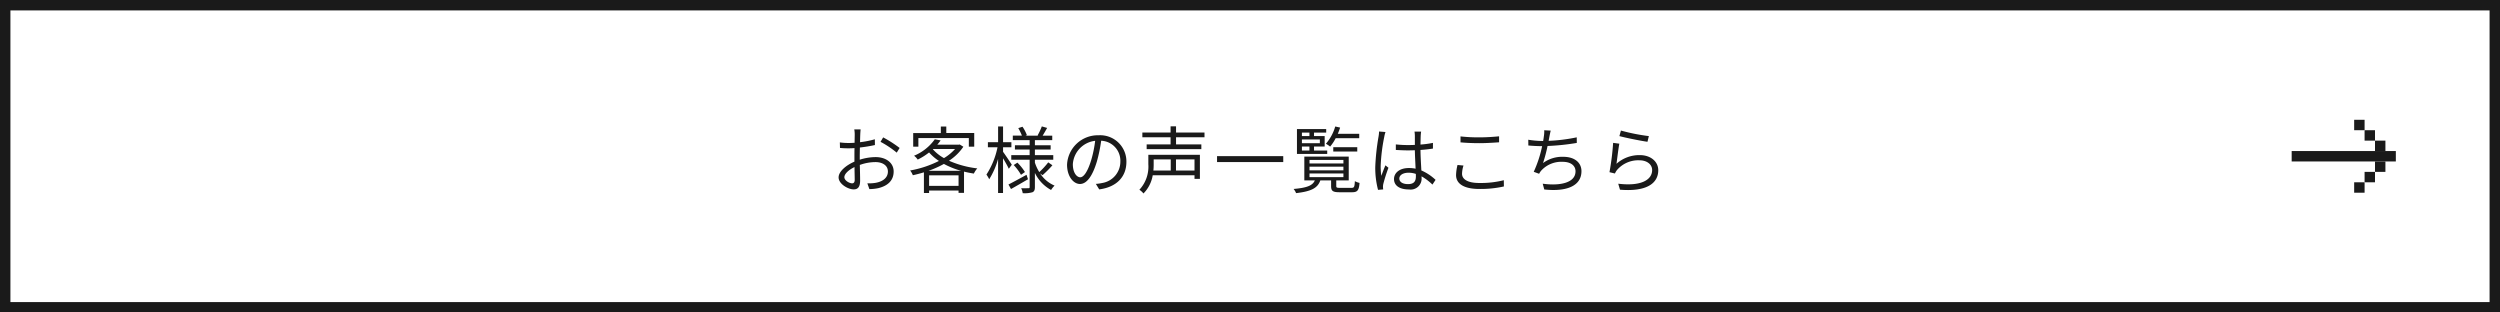
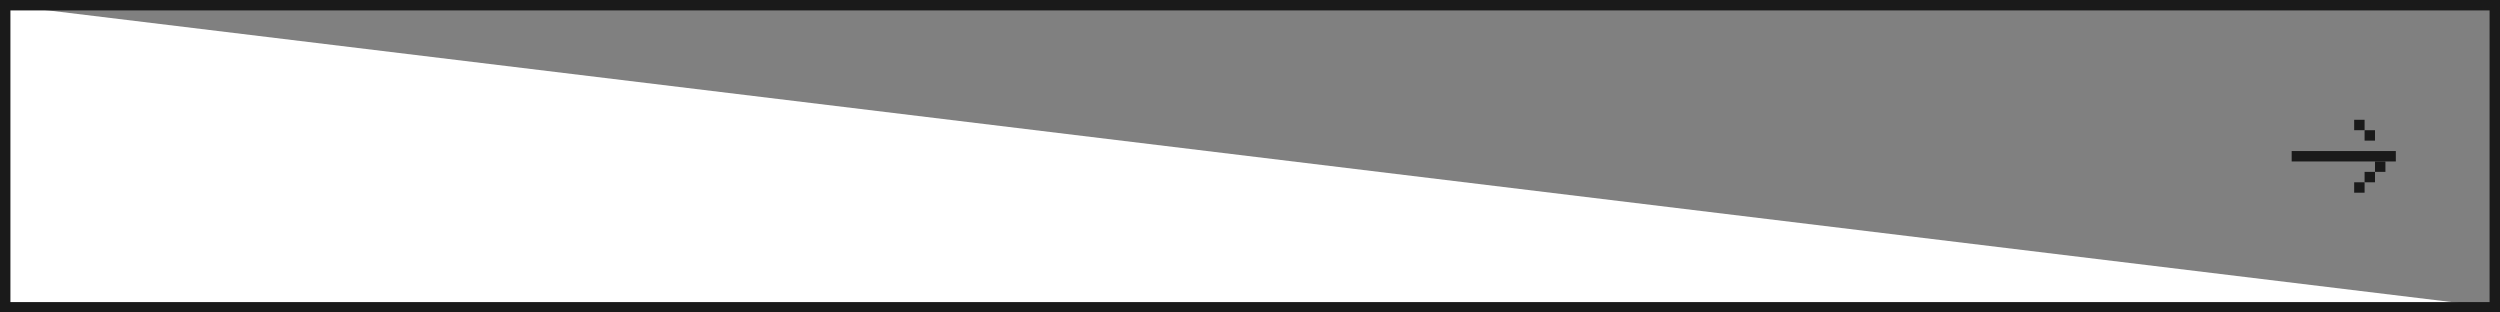
<svg xmlns="http://www.w3.org/2000/svg" width="480" height="60" viewBox="0 0 480 60">
  <rect x="0" y="0" width="480" height="60" fill="#808080" stroke="none" />
  <g id="グループ_48770" data-name="グループ 48770" transform="translate(-720 -5940)">
    <g id="パス_63749" data-name="パス 63749" transform="translate(720 5940)" fill="#fff">
-       <path d="M 479 59 L 1 59 L 1 1 L 479 1 L 479 59 Z" stroke="none" />
+       <path d="M 479 59 L 1 59 L 1 1 L 479 59 Z" stroke="none" />
      <path d="M 2 2 L 2 58 L 478 58 L 478 2 L 2 2 M 0 0 L 480 0 L 480 60 L 0 60 L 0 0 Z" stroke="none" fill="#1a1a1a" />
    </g>
-     <path id="パス_63750" data-name="パス 63750" d="M-76.384-.8c-.546,0-1.5-.546-1.5-1.176s.826-1.414,1.946-1.946c.014,1.008.042,1.946.042,2.45C-75.894-1.036-76.062-.8-76.384-.8Zm1.456-5c0-.56.014-1.218.028-1.876a28.16,28.16,0,0,0,2.884-.476l-.014-1.106a18.238,18.238,0,0,1-2.842.56c.014-.616.028-1.162.042-1.5s.042-.7.07-.952h-1.218a5.438,5.438,0,0,1,.084.98c0,.252-.014.854-.028,1.582-.378.028-.742.042-1.064.042a12.589,12.589,0,0,1-1.764-.112l.028,1.064a17.343,17.343,0,0,0,1.764.07c.294,0,.644-.014,1.022-.042-.014.616-.014,1.26-.014,1.82v.784c-1.6.686-3.038,1.89-3.038,3.024,0,1.246,1.806,2.3,2.9,2.3.742,0,1.232-.406,1.232-1.694,0-.6-.028-1.82-.056-3a8.931,8.931,0,0,1,3.01-.546c1.316,0,2.38.63,2.38,1.806,0,1.288-1.106,1.946-2.324,2.17a7.972,7.972,0,0,1-1.624.1L-73.08.308A8.885,8.885,0,0,0-71.372.126c1.9-.462,2.954-1.526,2.954-3.206,0-1.652-1.456-2.758-3.472-2.758a10.28,10.28,0,0,0-3.038.5Zm3.99-2.968A17.924,17.924,0,0,1-67.83-6.692l.56-.9a23.344,23.344,0,0,0-3.164-2.03Zm7.266-.728h9.688V-7.84h1.036v-2.618H-58.31V-11.7h-1.05v1.246h-5.306V-7.84h.994Zm1.96,6.286a19.183,19.183,0,0,0,2.94-1.316,15.673,15.673,0,0,0,3.29,1.316Zm.1,2.9v-2.03h5.656v2.03Zm.77-7.084h4.214a9.235,9.235,0,0,1-2.128,1.75,7.942,7.942,0,0,1-2.128-1.694Zm5.11-.868-.182.042h-4.13a8.769,8.769,0,0,0,.644-.826l-1.12-.21A9.249,9.249,0,0,1-64.5-6.1a3.2,3.2,0,0,1,.7.742,11.864,11.864,0,0,0,2.184-1.372A9.308,9.308,0,0,0-59.724-5.1a20.074,20.074,0,0,1-5.53,1.834,3.469,3.469,0,0,1,.518.91c.7-.154,1.414-.336,2.128-.56V1.05h.994V.588h5.656v.448h1.05V-3.052q.924.231,1.89.378a4.226,4.226,0,0,1,.658-.994,18.748,18.748,0,0,1-5.432-1.47,9.724,9.724,0,0,0,2.758-2.688Zm10,3.892c-.238-.378-1.288-1.96-1.68-2.478v-.882h1.6v-.966h-1.6v-3.024h-.952v3.024h-1.96v.966h1.848a15.2,15.2,0,0,1-2.128,5.25,5.808,5.808,0,0,1,.532.9A14.618,14.618,0,0,0-48.37-5.488V1.05h.952V-5.614c.42.7.91,1.568,1.106,2.016Zm2.828,1.932c-1.274.7-2.59,1.414-3.472,1.862l.49.868c.952-.532,2.142-1.218,3.262-1.876Zm-2.464-1.876a10.155,10.155,0,0,1,1.4,1.876l.756-.532A9.794,9.794,0,0,0-44.66-4.774Zm5.53,1.946a18.78,18.78,0,0,0,1.9-1.9l-.8-.56A14.391,14.391,0,0,1-40.46-2.954a8.642,8.642,0,0,1-.84-1.82v-.56h3.528v-.882H-41.3V-7.294h3.024v-.812H-41.3V-9.1h3.332v-.854h-1.848c.266-.42.574-.966.868-1.484l-1.022-.294A12.185,12.185,0,0,1-40.782-10l.126.042h-2.436l.252-.1a7.437,7.437,0,0,0-.84-1.61l-.812.266a10.447,10.447,0,0,1,.7,1.442h-1.75V-9.1h3.234v.994h-2.828v.812h2.828v1.078h-3.528v.882h3.528V-.1c0,.182-.042.238-.224.238s-.784.014-1.4,0a3.4,3.4,0,0,1,.294.952A5.369,5.369,0,0,0-41.762.91c.35-.168.462-.448.462-1.008V-2.8A7.357,7.357,0,0,0-38.192.476a4.426,4.426,0,0,1,.672-.84A6.147,6.147,0,0,1-40.292-2.7Zm7.238.406c-.6,0-1.414-.77-1.414-2.52a4.834,4.834,0,0,1,4.284-4.48,22.369,22.369,0,0,1-.77,3.738C-31.22-2.884-31.99-1.96-32.606-1.96ZM-28.952.364c3.3-.434,5.222-2.38,5.222-5.292a5.033,5.033,0,0,0-5.32-5.1,5.92,5.92,0,0,0-6.076,5.642c0,2.282,1.246,3.71,2.478,3.71,1.288,0,2.394-1.47,3.248-4.312a29.3,29.3,0,0,0,.826-3.99,3.843,3.843,0,0,1,3.682,4.018,4.156,4.156,0,0,1-3.514,4.1,8.69,8.69,0,0,1-1.19.168ZM-15.218-5.4v2.142H-18.55a11.563,11.563,0,0,0,.056-1.176V-5.4Zm4.564,2.142H-14.21V-5.4h3.556Zm1.036-3.024h-9.9v1.848A6.518,6.518,0,0,1-21.238.434a3.48,3.48,0,0,1,.784.714,6.514,6.514,0,0,0,1.778-3.5h8.022v.7h1.036Zm.882-3.36v-.91H-14.2v-1.19h-1.05v1.19h-5.418v.91h5.418v1.372h-4.592v.9h10.5v-.9H-14.2V-9.646ZM-6.328-6.02v1.134H6.384V-6.02Zm27.3-3.444v-.84H16.856a12.441,12.441,0,0,0,.448-1.2l-.938-.21A8.8,8.8,0,0,1,14.574-8.4a6.3,6.3,0,0,1,.812.546,8.45,8.45,0,0,0,1.064-1.61ZM20.594-6.9v-.84H15.988v.84ZM9.968-7.868H11.41v.77H9.968Zm1.442-2.674v.672H9.968v-.672Zm2,2.03H9.968v-.714h3.444ZM14.826-7.1H12.292v-.77h2.044v-2H12.292v-.672H14.63v-.672H9.016V-6.44h5.81Zm-3.4,4.4h6.51v.714h-6.51Zm0-1.3h6.51v.7h-6.51Zm0-1.288h6.51v.672h-6.51ZM17.318.07c-.63,0-.756-.042-.756-.35V-1.358h2.394V-5.936H10.43v4.578h2.016C12.026-.392,10.99.056,8.372.28a2.939,2.939,0,0,1,.476.8C11.83.742,13.006.07,13.5-1.358h2.072V-.28c0,.952.322,1.19,1.652,1.19h2.366c1.022,0,1.33-.336,1.442-1.792a3.4,3.4,0,0,1-.9-.336C20.076-.084,19.992.07,19.474.07ZM24.78-10.752a6.114,6.114,0,0,1-.1.98,43.2,43.2,0,0,0-.63,5.824,16.752,16.752,0,0,0,.532,4.4l.994-.084c-.014-.14-.042-.336-.042-.476a2.379,2.379,0,0,1,.07-.616,29.931,29.931,0,0,1,.98-3.066L26-4.256c-.238.56-.56,1.386-.784,2.016a12.249,12.249,0,0,1-.126-1.89,34.048,34.048,0,0,1,.686-5.586,6.566,6.566,0,0,1,.238-.938Zm7.07,8.6c0,.924-.336,1.5-1.512,1.5-.994,0-1.666-.392-1.666-1.078,0-.644.714-1.106,1.75-1.106a4.335,4.335,0,0,1,1.414.224C31.85-2.45,31.85-2.282,31.85-2.156Zm3.78.686A9.453,9.453,0,0,0,32.9-3.276c-.056-1.162-.154-2.548-.168-3.934.826-.056,1.638-.14,2.394-.266V-8.568a17.66,17.66,0,0,1-2.394.322c.014-.644.028-1.288.042-1.666a7.854,7.854,0,0,1,.084-.826H31.584a5.666,5.666,0,0,1,.07.84v1.722c-.434.014-.868.028-1.3.028A21.675,21.675,0,0,1,28-8.274V-7.21c.812.042,1.54.084,2.324.084.448,0,.882-.014,1.33-.028.014,1.148.1,2.478.14,3.542a6.184,6.184,0,0,0-1.288-.126c-1.82,0-2.856.952-2.856,2.114,0,1.232,1.022,2,2.884,2A2.1,2.1,0,0,0,32.942-1.89v-.252A10.521,10.521,0,0,1,35.028-.56Zm4.788-7.2c1.106.1,2.282.154,3.668.154,1.274,0,2.8-.1,3.738-.168V-9.828c-.994.1-2.408.2-3.738.2a30.945,30.945,0,0,1-3.668-.182Zm-.574,4.34a8.79,8.79,0,0,0-.28,1.946C39.564-.644,41.2.28,44.016.28A20.39,20.39,0,0,0,48.748-.2l-.014-1.2a18.018,18.018,0,0,1-4.746.532c-2.212,0-3.276-.728-3.276-1.764a5.465,5.465,0,0,1,.28-1.582Zm22.89-5.306a32.765,32.765,0,0,1-5.4.672c.07-.308.112-.588.154-.8.07-.364.154-.8.252-1.162l-1.246-.07a5.542,5.542,0,0,1-.07,1.148c-.028.238-.07.546-.14.91h-.224a17.183,17.183,0,0,1-2.632-.238l.014,1.106c.8.07,1.694.126,2.632.126h.014a22.835,22.835,0,0,1-1.61,4.928l1.036.378a2.889,2.889,0,0,1,.434-.644,5.206,5.206,0,0,1,4.088-1.652c1.624,0,2.464.784,2.464,1.82,0,2.268-3.108,2.828-6.3,2.38L56.5.378c4.2.462,7.14-.63,7.14-3.514,0-1.624-1.288-2.758-3.5-2.758a6.176,6.176,0,0,0-3.878,1.2,28.47,28.47,0,0,0,.868-3.276,44.5,44.5,0,0,0,5.614-.588Zm8.19-.238c1.064.294,4.074.91,5.39,1.092L76.58-9.87a37.068,37.068,0,0,1-5.362-1.064ZM70.91-8.414l-1.19-.154a49.04,49.04,0,0,1-.7,5.628l1.05.252a2.9,2.9,0,0,1,.42-.7,5.385,5.385,0,0,1,4.284-1.834c1.414,0,2.436.77,2.436,1.876,0,1.89-2.142,3.15-6.51,2.618L71.036.42c5.152.434,7.35-1.246,7.35-3.738,0-1.624-1.414-2.9-3.542-2.9a6.563,6.563,0,0,0-4.48,1.666C70.49-5.446,70.728-7.462,70.91-8.414Z" transform="translate(960 5976)" fill="#1a1a1a" />
    <g id="グループ_48726" data-name="グループ 48726" transform="translate(524 -1138.5)">
      <rect id="長方形_162" data-name="長方形 162" width="20" height="2" transform="translate(636 7107.5)" fill="#1a1a1a" />
-       <rect id="長方形_163" data-name="長方形 163" width="2" height="2" transform="translate(652 7105.5)" fill="#1a1a1a" />
      <rect id="長方形_164" data-name="長方形 164" width="2" height="2" transform="translate(652 7109.5)" fill="#1a1a1a" />
      <rect id="長方形_165" data-name="長方形 165" width="2" height="2" transform="translate(650 7111.5)" fill="#1a1a1a" />
      <rect id="長方形_166" data-name="長方形 166" width="2" height="2" transform="translate(648 7113.5)" fill="#1a1a1a" />
      <rect id="長方形_167" data-name="長方形 167" width="2" height="2" transform="translate(650 7103.5)" fill="#1a1a1a" />
      <rect id="長方形_168" data-name="長方形 168" width="2" height="2" transform="translate(648 7101.5)" fill="#1a1a1a" />
    </g>
  </g>
</svg>